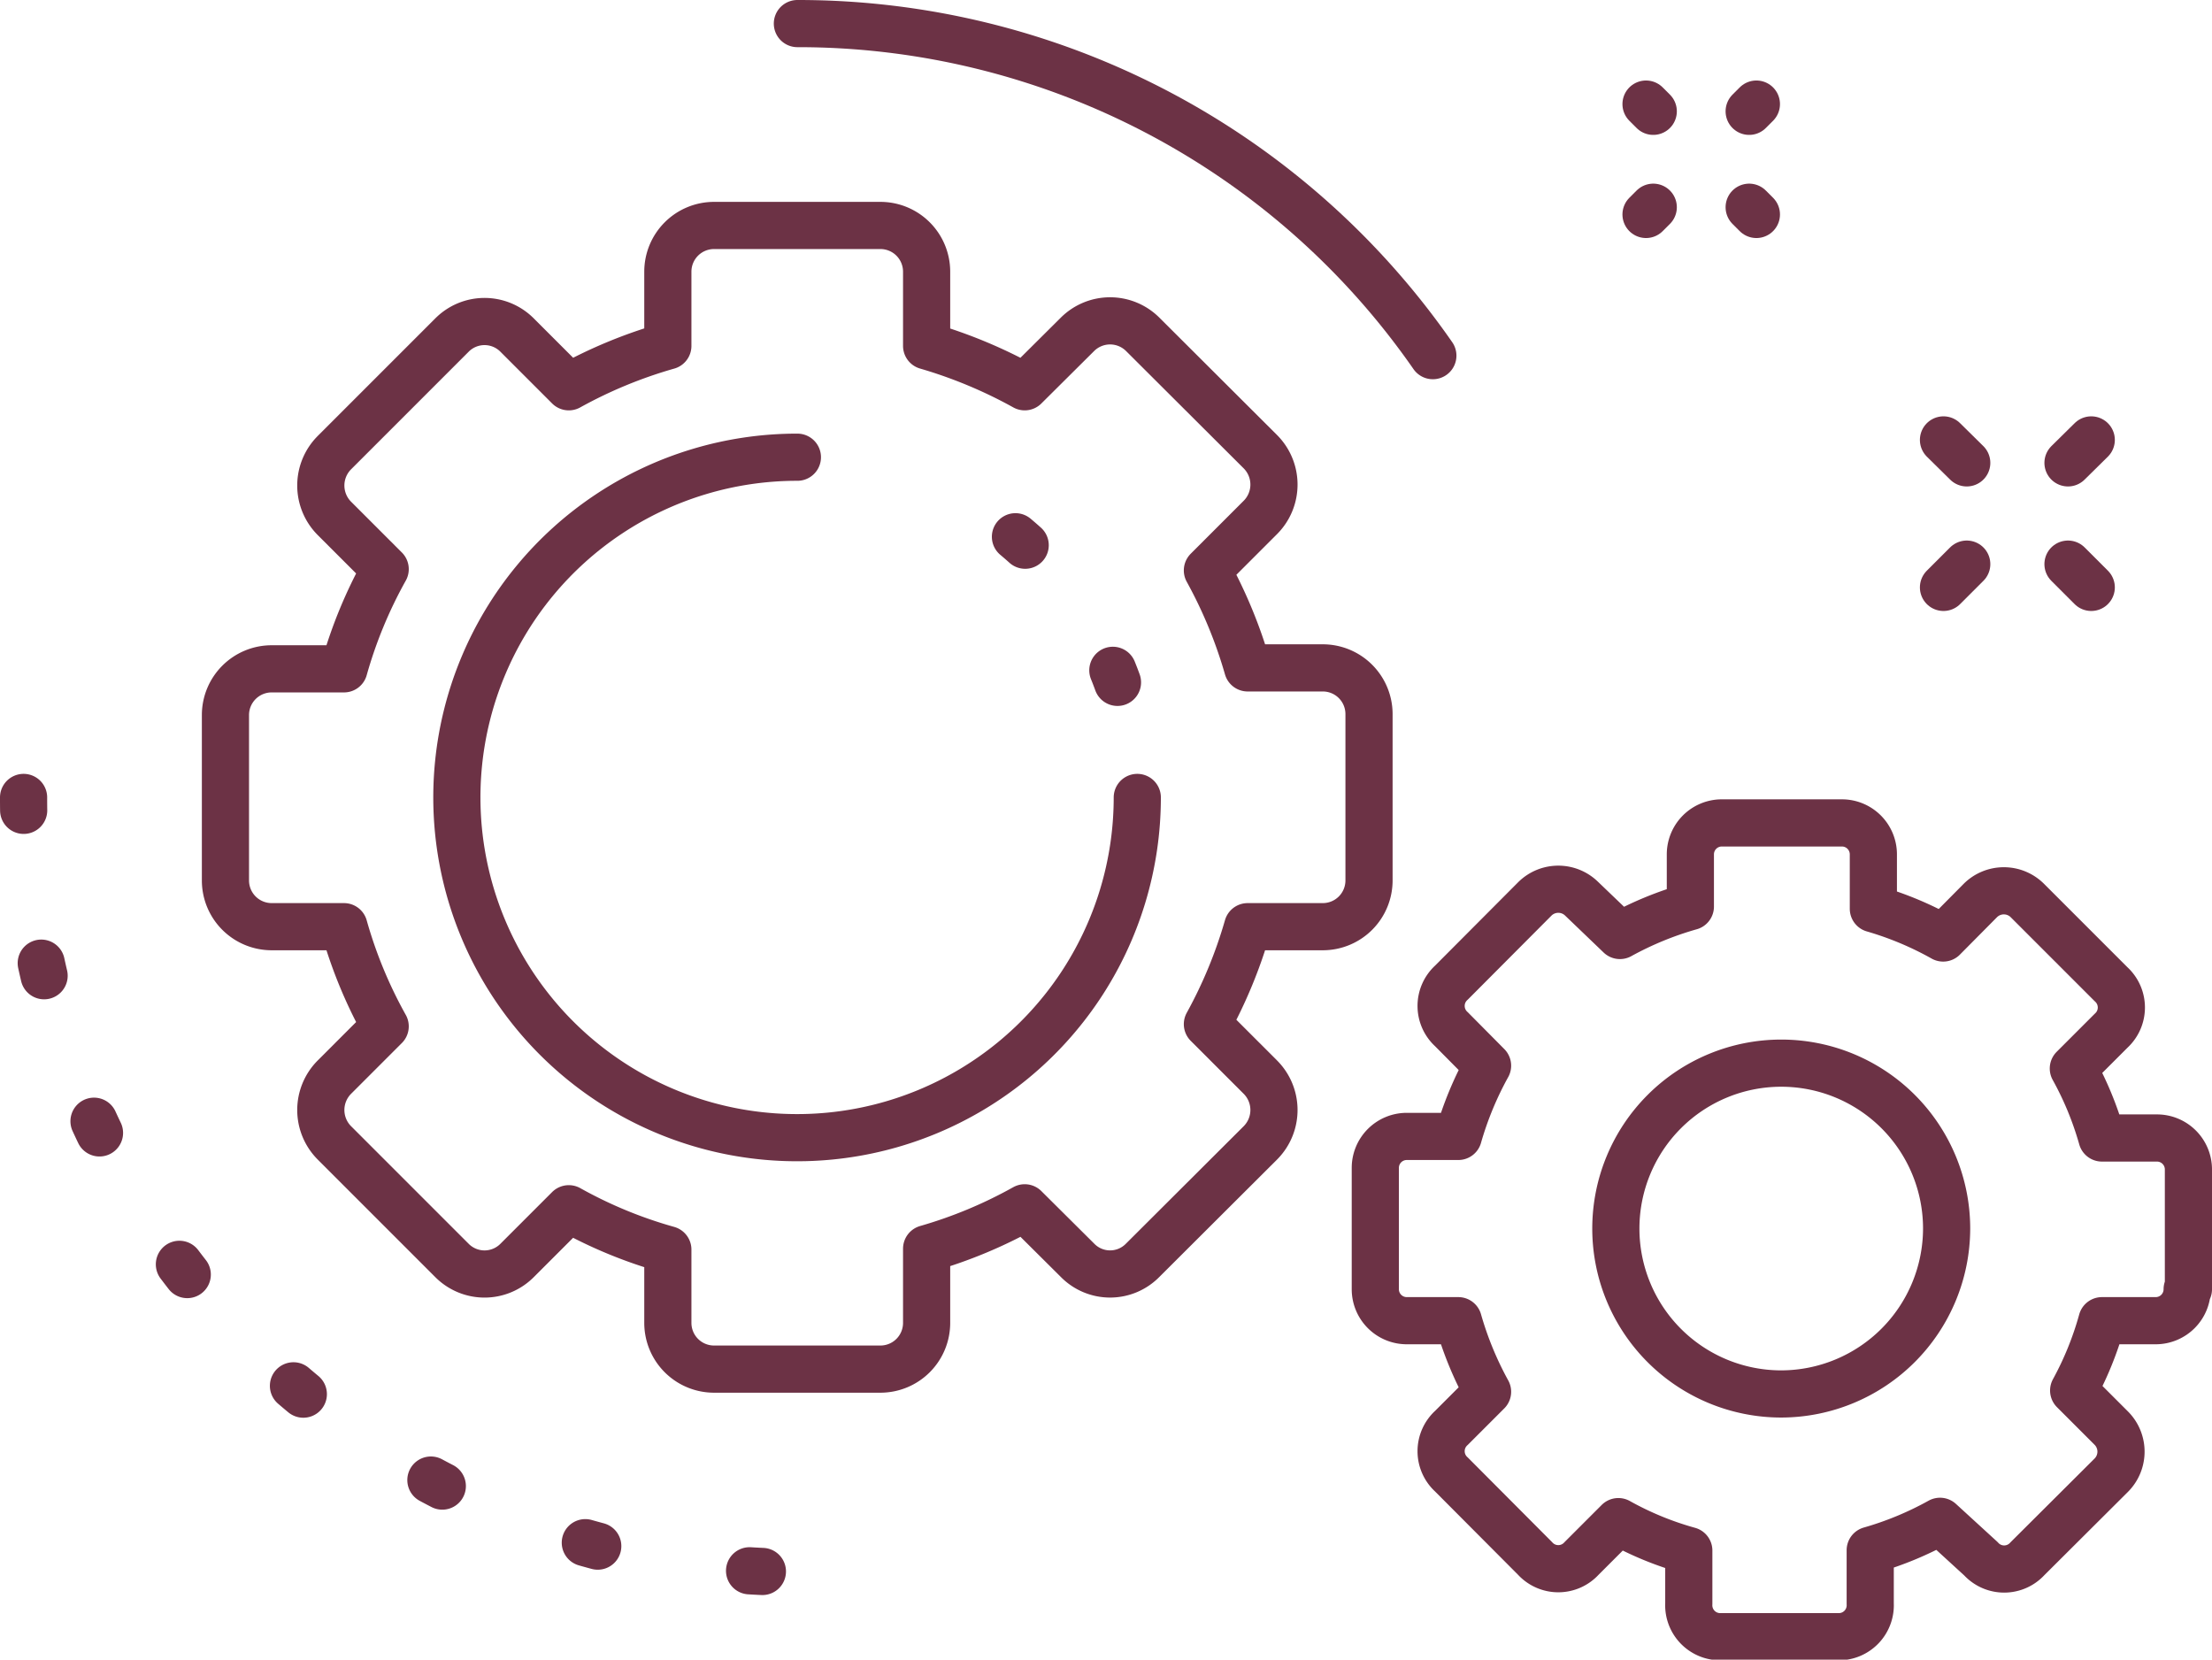
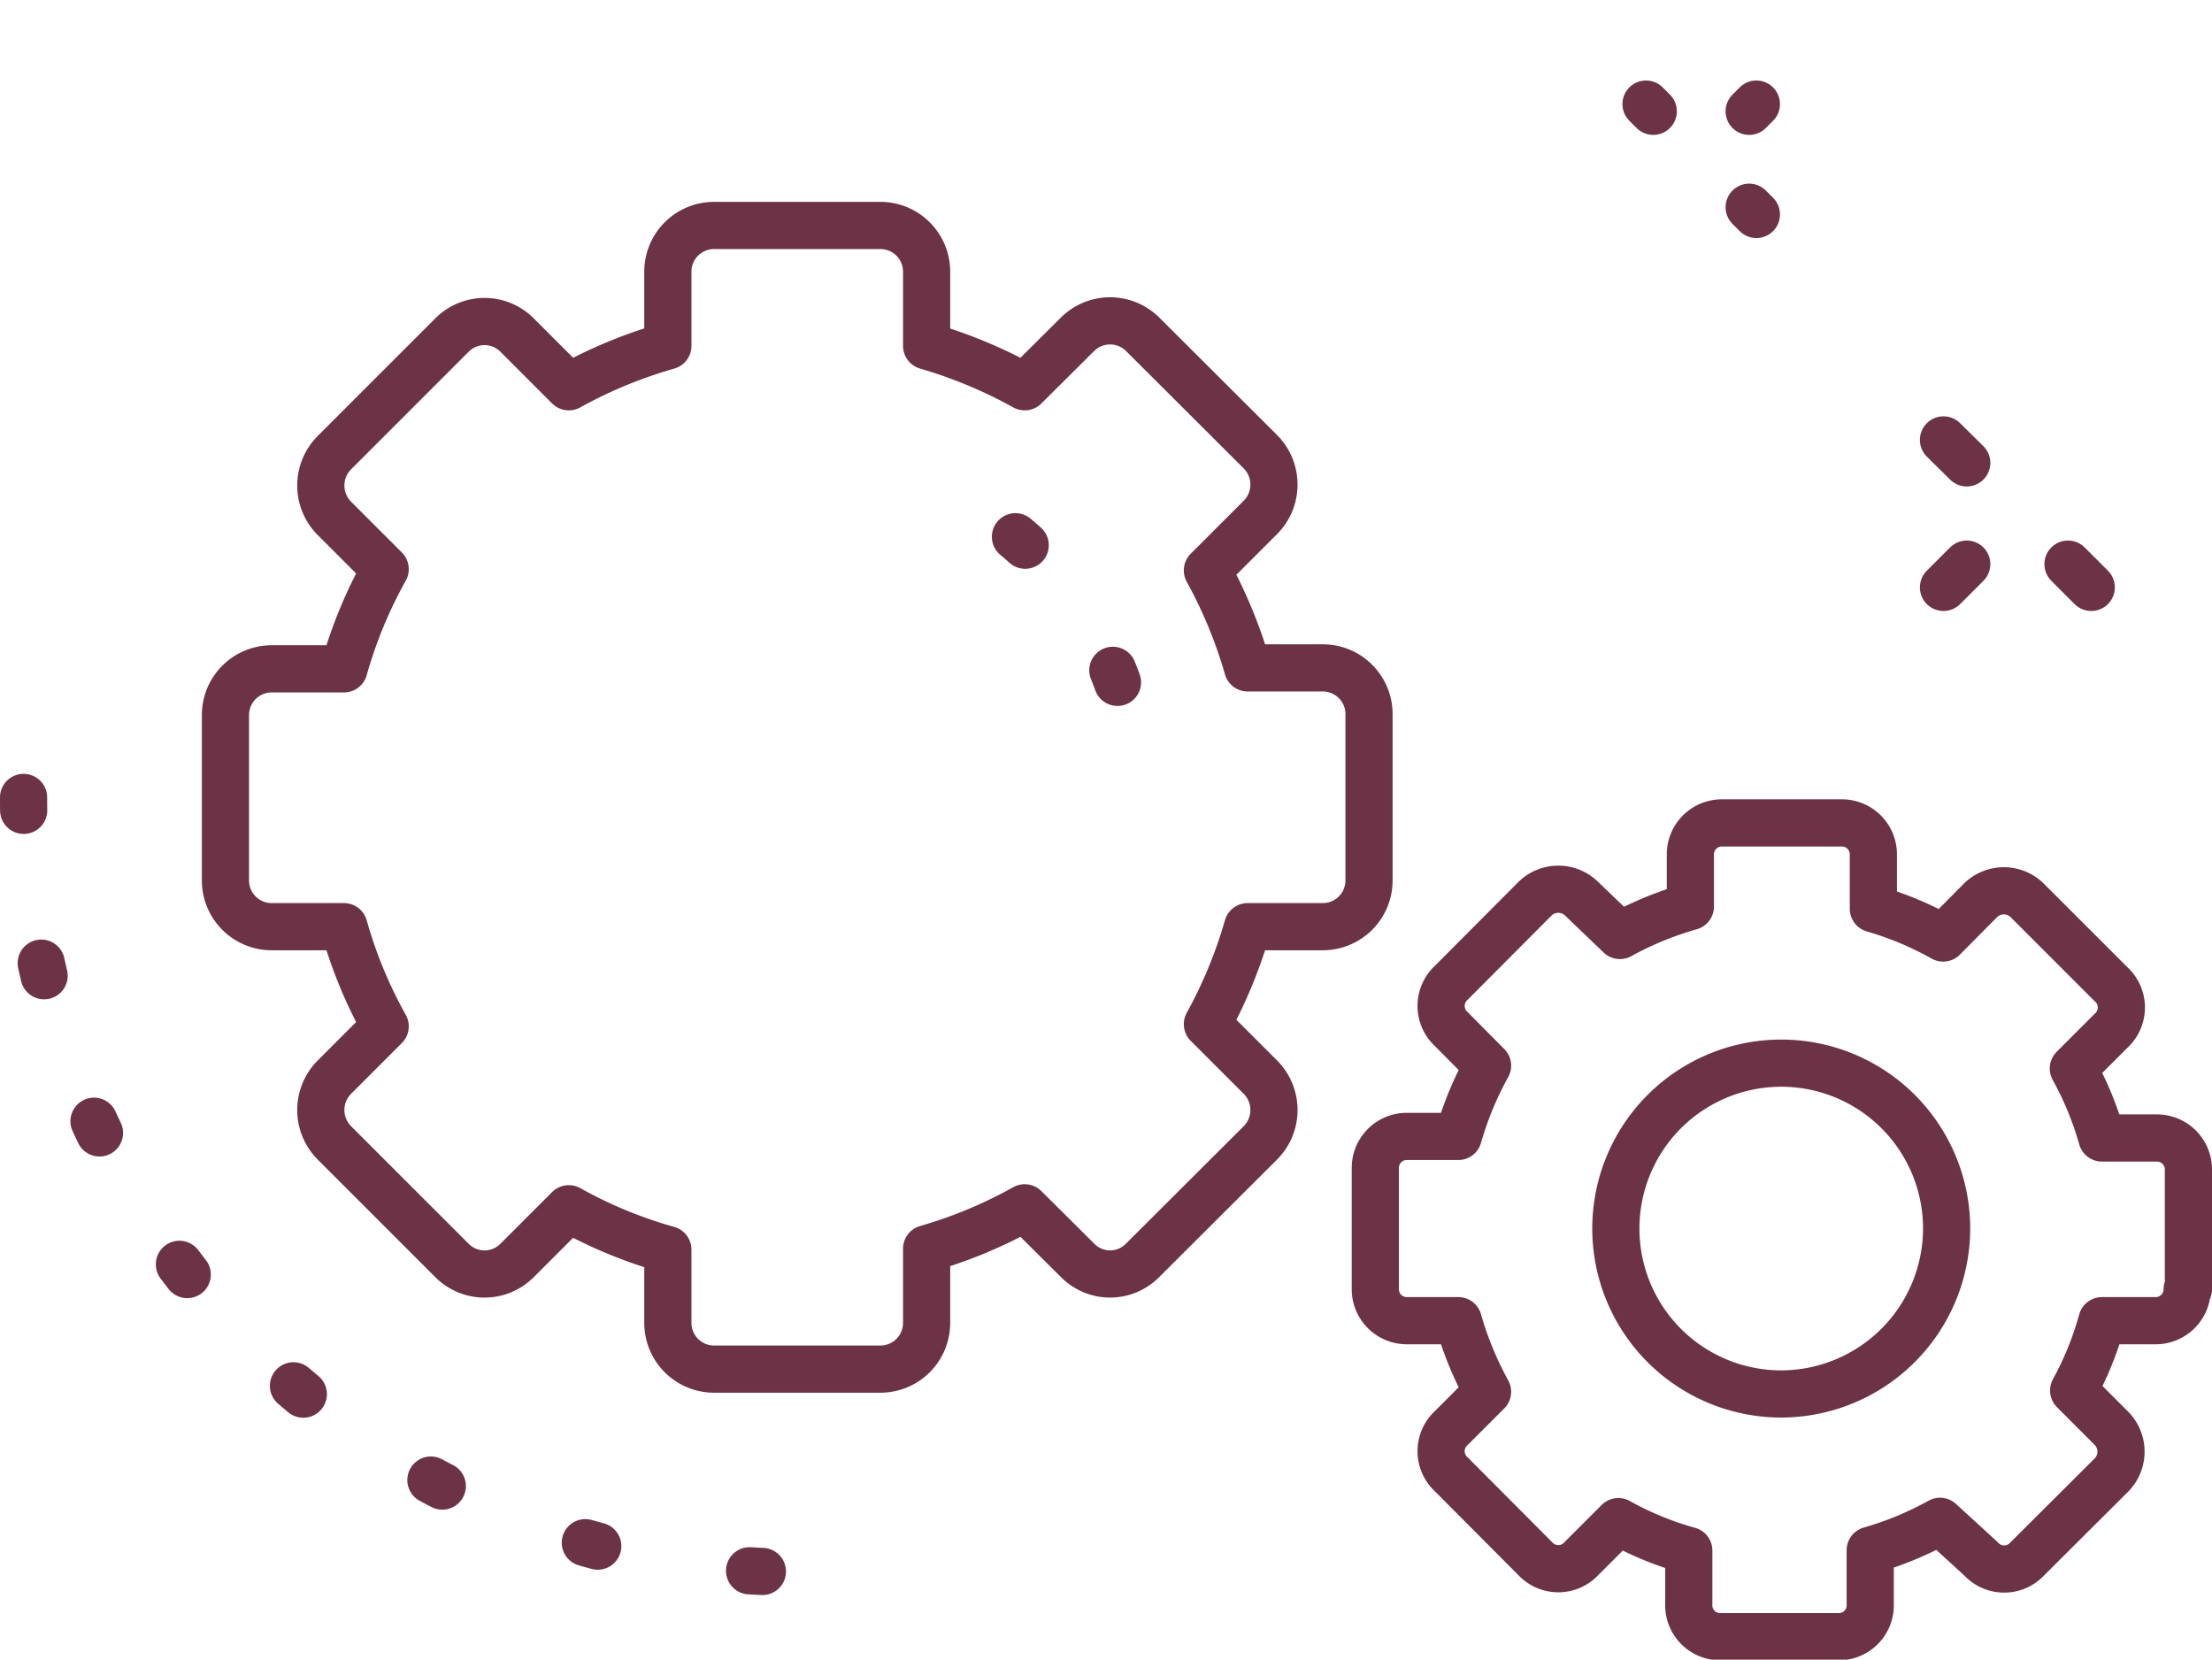
<svg xmlns="http://www.w3.org/2000/svg" viewBox="0 0 70.35 52.78">
  <defs>
    <style>.cls-1,.cls-2{fill:none;stroke:#6c3245;stroke-linecap:round;stroke-linejoin:round;stroke-width:1.5px;}.cls-2{stroke-dasharray:0.41 4.9;}</style>
  </defs>
  <g id="Layer_2" data-name="Layer 2">
    <g id="Your_Icons" data-name="Your Icons">
      <g id="Big_Icon_1" data-name="Big Icon 1">
        <path id="Path_3785" data-name="Path 3785" class="cls-1" d="M43.54,28V22.71a1.47,1.47,0,0,0-1.47-1.47H39.68a15,15,0,0,0-1.28-3.1l1.69-1.69a1.48,1.48,0,0,0,0-2.08l-3.75-3.74a1.47,1.47,0,0,0-2.07,0L32.59,12.3A15.23,15.23,0,0,0,29.47,11V8.64A1.47,1.47,0,0,0,28,7.17H22.71a1.47,1.47,0,0,0-1.47,1.47V11a14.94,14.94,0,0,0-3.15,1.3l-1.64-1.64a1.46,1.46,0,0,0-2.08,0l-3.74,3.74a1.48,1.48,0,0,0,0,2.08l1.62,1.62a14.62,14.62,0,0,0-1.31,3.17H8.64a1.47,1.47,0,0,0-1.47,1.47V28a1.47,1.47,0,0,0,1.47,1.47h2.3a14.62,14.62,0,0,0,1.31,3.17l-1.62,1.62a1.48,1.48,0,0,0,0,2.08l3.74,3.74a1.46,1.46,0,0,0,2.08,0l1.64-1.64a14.43,14.43,0,0,0,3.15,1.3v2.33a1.47,1.47,0,0,0,1.47,1.47H28a1.47,1.47,0,0,0,1.47-1.47V39.71a14.7,14.7,0,0,0,3.12-1.3l1.68,1.67a1.45,1.45,0,0,0,2.07,0l3.75-3.74a1.48,1.48,0,0,0,0-2.08L38.4,32.57a15,15,0,0,0,1.28-3.1h2.39A1.47,1.47,0,0,0,43.54,28Z" />
-         <path id="Path_3786" data-name="Path 3786" class="cls-1" d="M25.36,14.54A10.82,10.82,0,1,0,36.17,25.36h0" />
        <path id="Path_3787" data-name="Path 3787" class="cls-2" d="M35.54,21.7A10.86,10.86,0,0,0,28.45,15" />
        <path id="Path_3788" data-name="Path 3788" class="cls-1" d="M69.6,41V37.19a1,1,0,0,0-1-1H66.85a10.39,10.39,0,0,0-.91-2.21l1.2-1.2a1,1,0,0,0,0-1.48l-2.67-2.67a1.06,1.06,0,0,0-1.48,0l-1.19,1.2a10.54,10.54,0,0,0-2.22-.93V27.17a1,1,0,0,0-1-1H54.76a1,1,0,0,0-1,1v1.66a10.67,10.67,0,0,0-2.24.92L50.3,28.58a1.06,1.06,0,0,0-1.48,0l-2.66,2.67a1,1,0,0,0,0,1.48l1.15,1.16a10.78,10.78,0,0,0-.93,2.25H44.74a1,1,0,0,0-1,1V41a1,1,0,0,0,1,1h1.64a10.86,10.86,0,0,0,.93,2.26l-1.15,1.15a1,1,0,0,0,0,1.48l2.66,2.67a1,1,0,0,0,1.48,0l1.17-1.17a10.16,10.16,0,0,0,2.24.92V51a1,1,0,0,0,1,1.05h3.77a1,1,0,0,0,1-1.05V49.3a10.5,10.5,0,0,0,2.22-.92L63,49.57a1,1,0,0,0,1.48,0l2.67-2.66a1.06,1.06,0,0,0,0-1.49l-1.2-1.2A10.39,10.39,0,0,0,66.85,42h1.71a1,1,0,0,0,1-1Z" />
        <path id="Path_3789" data-name="Path 3789" class="cls-1" d="M61.91,39.07a5.26,5.26,0,1,0-5.26,5.26,5.27,5.27,0,0,0,5.26-5.26Z" />
-         <path id="Path_3790" data-name="Path 3790" class="cls-1" d="M45.57,11.31A24.58,24.58,0,0,0,25.36.75" />
        <path id="Path_3791" data-name="Path 3791" class="cls-2" d="M.75,25.36A24.6,24.6,0,0,0,25.36,50h0" />
        <line id="Line_111" data-name="Line 111" class="cls-1" x1="52.58" y1="3.54" x2="52.35" y2="3.31" />
        <line id="Line_112" data-name="Line 112" class="cls-1" x1="55.86" y1="6.82" x2="55.63" y2="6.59" />
-         <line id="Line_113" data-name="Line 113" class="cls-1" x1="52.58" y1="6.59" x2="52.35" y2="6.82" />
        <line id="Line_114" data-name="Line 114" class="cls-1" x1="55.86" y1="3.31" x2="55.63" y2="3.54" />
        <line id="Line_115" data-name="Line 115" class="cls-1" x1="61.81" y1="18.68" x2="62.55" y2="17.94" />
-         <line id="Line_116" data-name="Line 116" class="cls-1" x1="65.77" y1="14.72" x2="66.51" y2="13.99" />
        <line id="Line_117" data-name="Line 117" class="cls-1" x1="66.51" y1="18.68" x2="65.77" y2="17.94" />
        <line id="Line_118" data-name="Line 118" class="cls-1" x1="62.55" y1="14.72" x2="61.81" y2="13.99" />
      </g>
    </g>
  </g>
</svg>